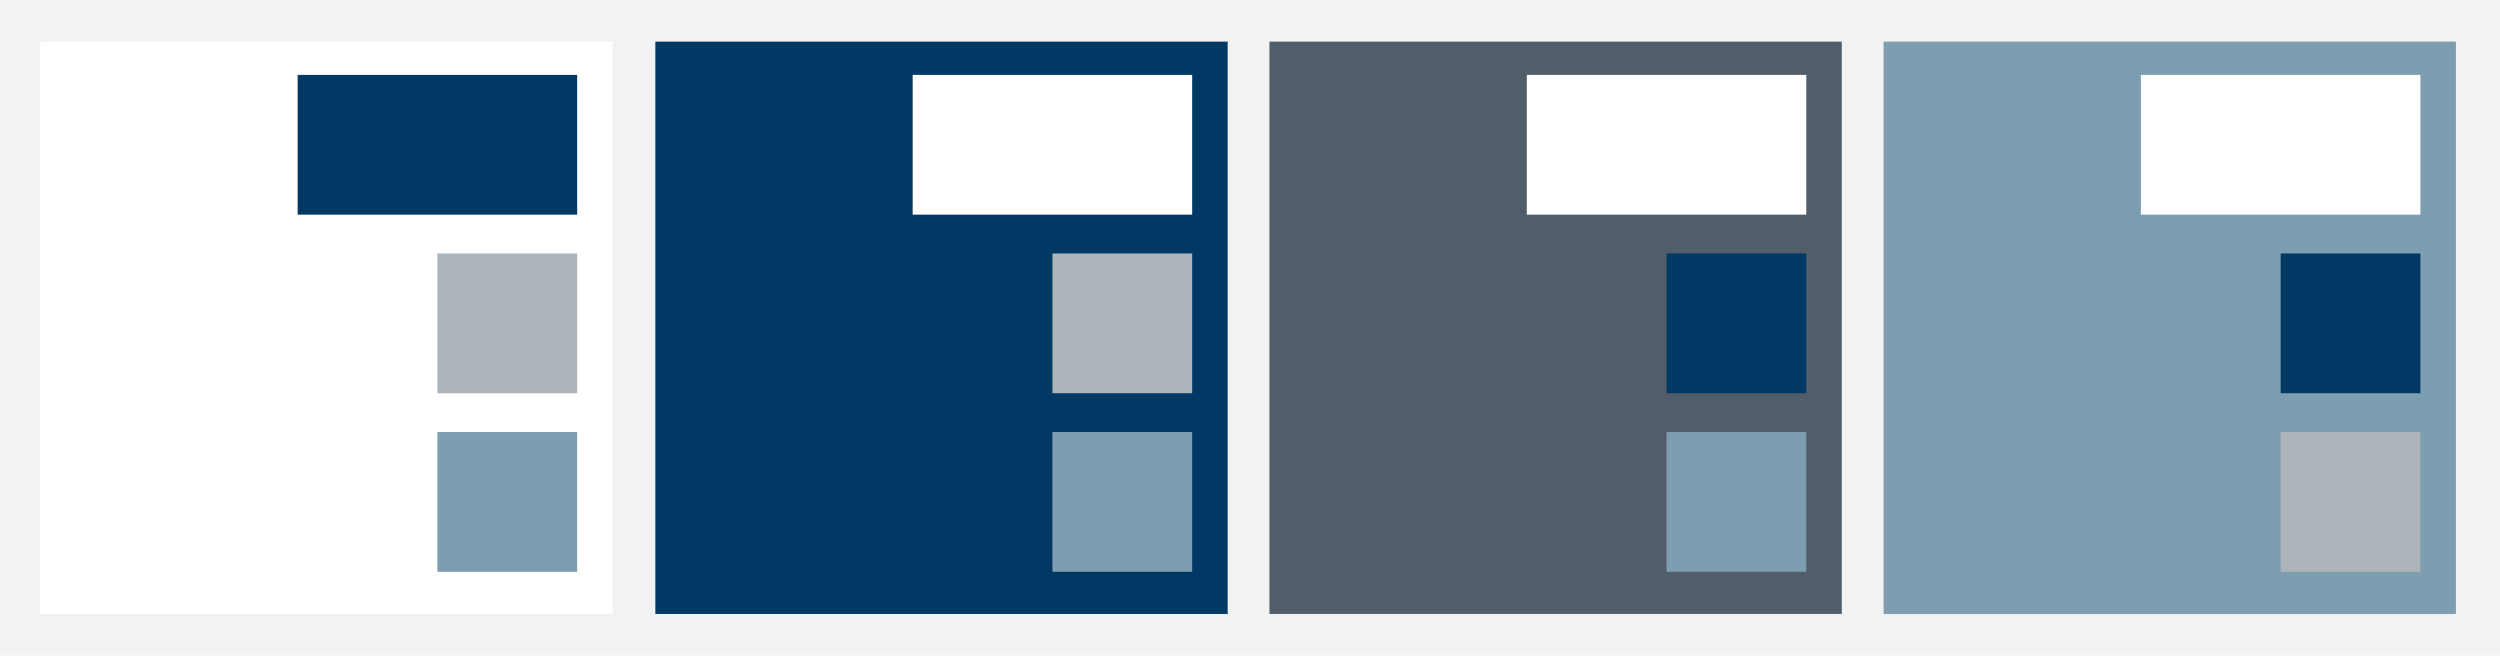
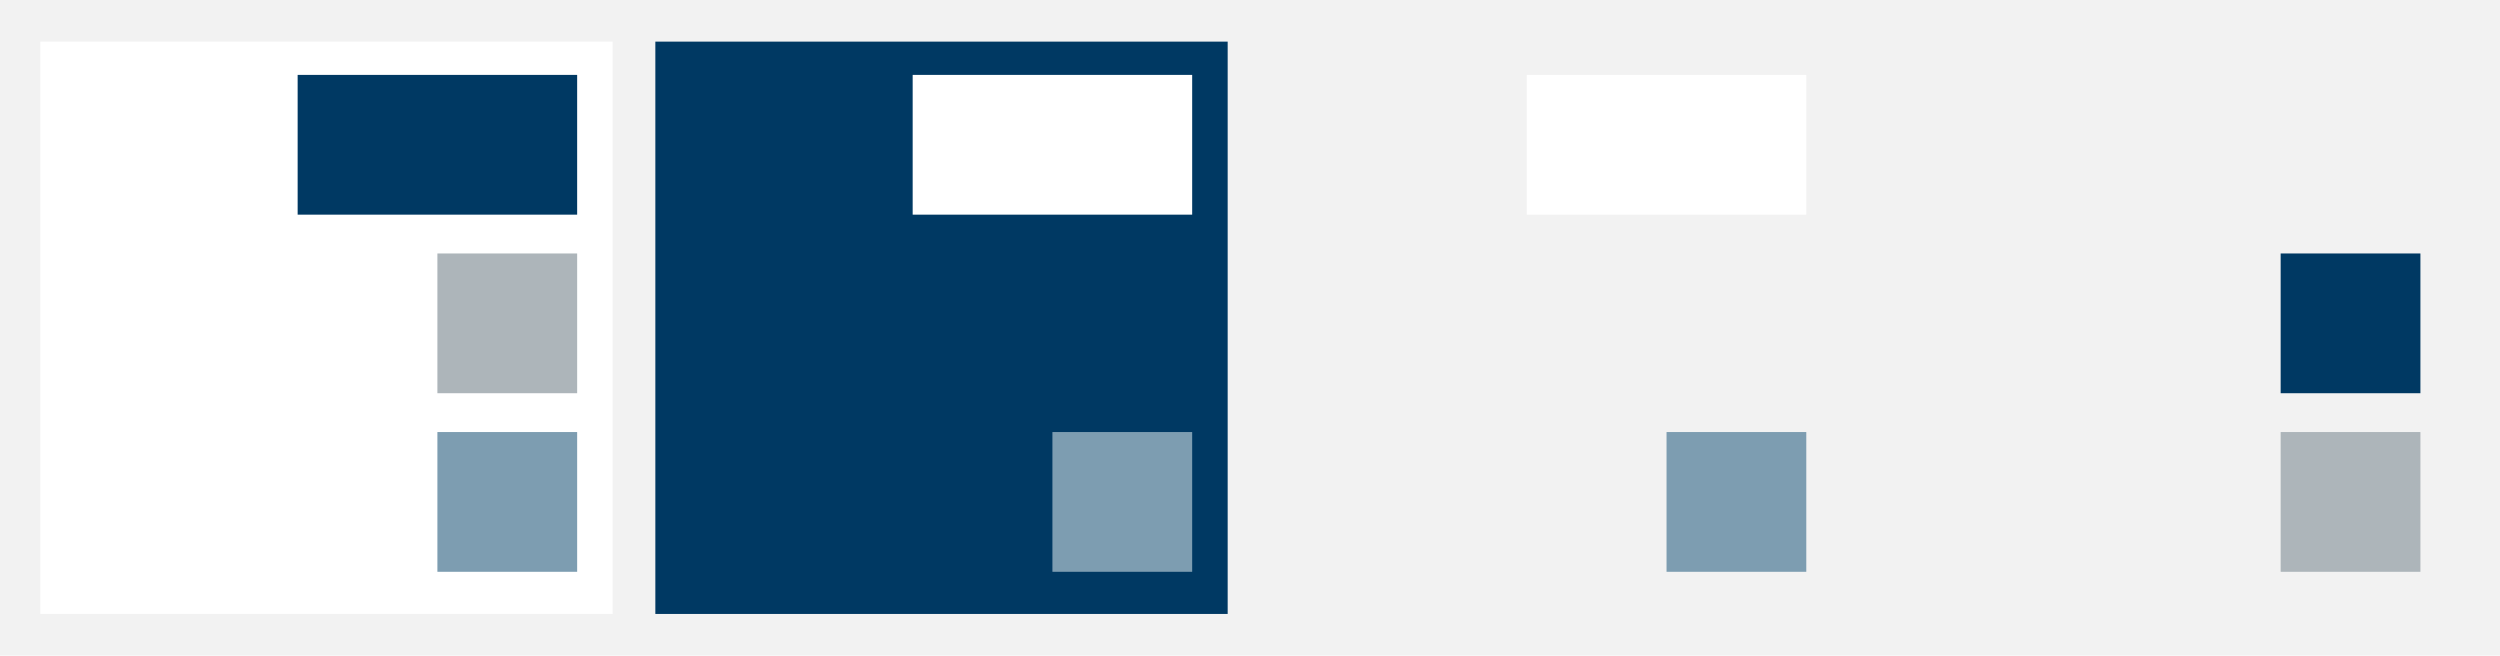
<svg xmlns="http://www.w3.org/2000/svg" viewBox="0 0 961 252">
  <g id="Gruppe_163" data-name="Gruppe 163" transform="translate(-479.91 -549)">
    <rect id="Rechteck_176" data-name="Rechteck 176" width="961" height="252" transform="translate(479.91 549)" fill="#f2f2f2" />
    <g id="Gruppe_159" data-name="Gruppe 159">
      <rect id="Rechteck_177" data-name="Rechteck 177" width="220" height="220" transform="translate(731.825 565)" fill="#003963" />
      <rect id="Rechteck_178" data-name="Rechteck 178" width="107.442" height="53.721" transform="translate(830.74 577.791)" fill="#fff" />
-       <rect id="Rechteck_179" data-name="Rechteck 179" width="53.721" height="53.721" transform="translate(884.461 646.434)" fill="#adb5ba" />
      <rect id="Rechteck_180" data-name="Rechteck 180" width="53.721" height="53.721" transform="translate(884.461 715.078)" fill="#7d9db1" />
    </g>
    <g id="Gruppe_160" data-name="Gruppe 160">
      <rect id="Rechteck_181" data-name="Rechteck 181" width="220" height="220" transform="translate(495.41 565)" fill="#fff" />
      <rect id="Rechteck_182" data-name="Rechteck 182" width="107.442" height="53.721" transform="translate(594.325 577.791)" fill="#003963" />
      <rect id="Rechteck_183" data-name="Rechteck 183" width="53.721" height="53.721" transform="translate(648.046 646.434)" fill="#adb5ba" />
      <rect id="Rechteck_184" data-name="Rechteck 184" width="53.721" height="53.721" transform="translate(648.046 715.078)" fill="#7d9db1" />
    </g>
    <g id="Gruppe_161" data-name="Gruppe 161">
-       <rect id="Rechteck_185" data-name="Rechteck 185" width="220" height="220" transform="translate(1203.96 565)" fill="#7d9db1" />
-       <rect id="Rechteck_186" data-name="Rechteck 186" width="107.442" height="53.721" transform="translate(1302.875 577.791)" fill="#fff" />
      <rect id="Rechteck_187" data-name="Rechteck 187" width="53.721" height="53.721" transform="translate(1356.596 646.434)" fill="#003963" />
      <rect id="Rechteck_188" data-name="Rechteck 188" width="53.721" height="53.721" transform="translate(1356.596 715.078)" fill="#adb5ba" />
    </g>
    <g id="Gruppe_162" data-name="Gruppe 162">
-       <rect id="Rechteck_189" data-name="Rechteck 189" width="220" height="220" transform="translate(967.893 565)" fill="#515e69" />
      <rect id="Rechteck_190" data-name="Rechteck 190" width="107.442" height="53.721" transform="translate(1066.807 577.791)" fill="#fff" />
-       <rect id="Rechteck_191" data-name="Rechteck 191" width="53.721" height="53.721" transform="translate(1120.528 646.434)" fill="#003963" />
      <rect id="Rechteck_192" data-name="Rechteck 192" width="53.721" height="53.721" transform="translate(1120.528 715.078)" fill="#7d9db1" />
    </g>
  </g>
</svg>